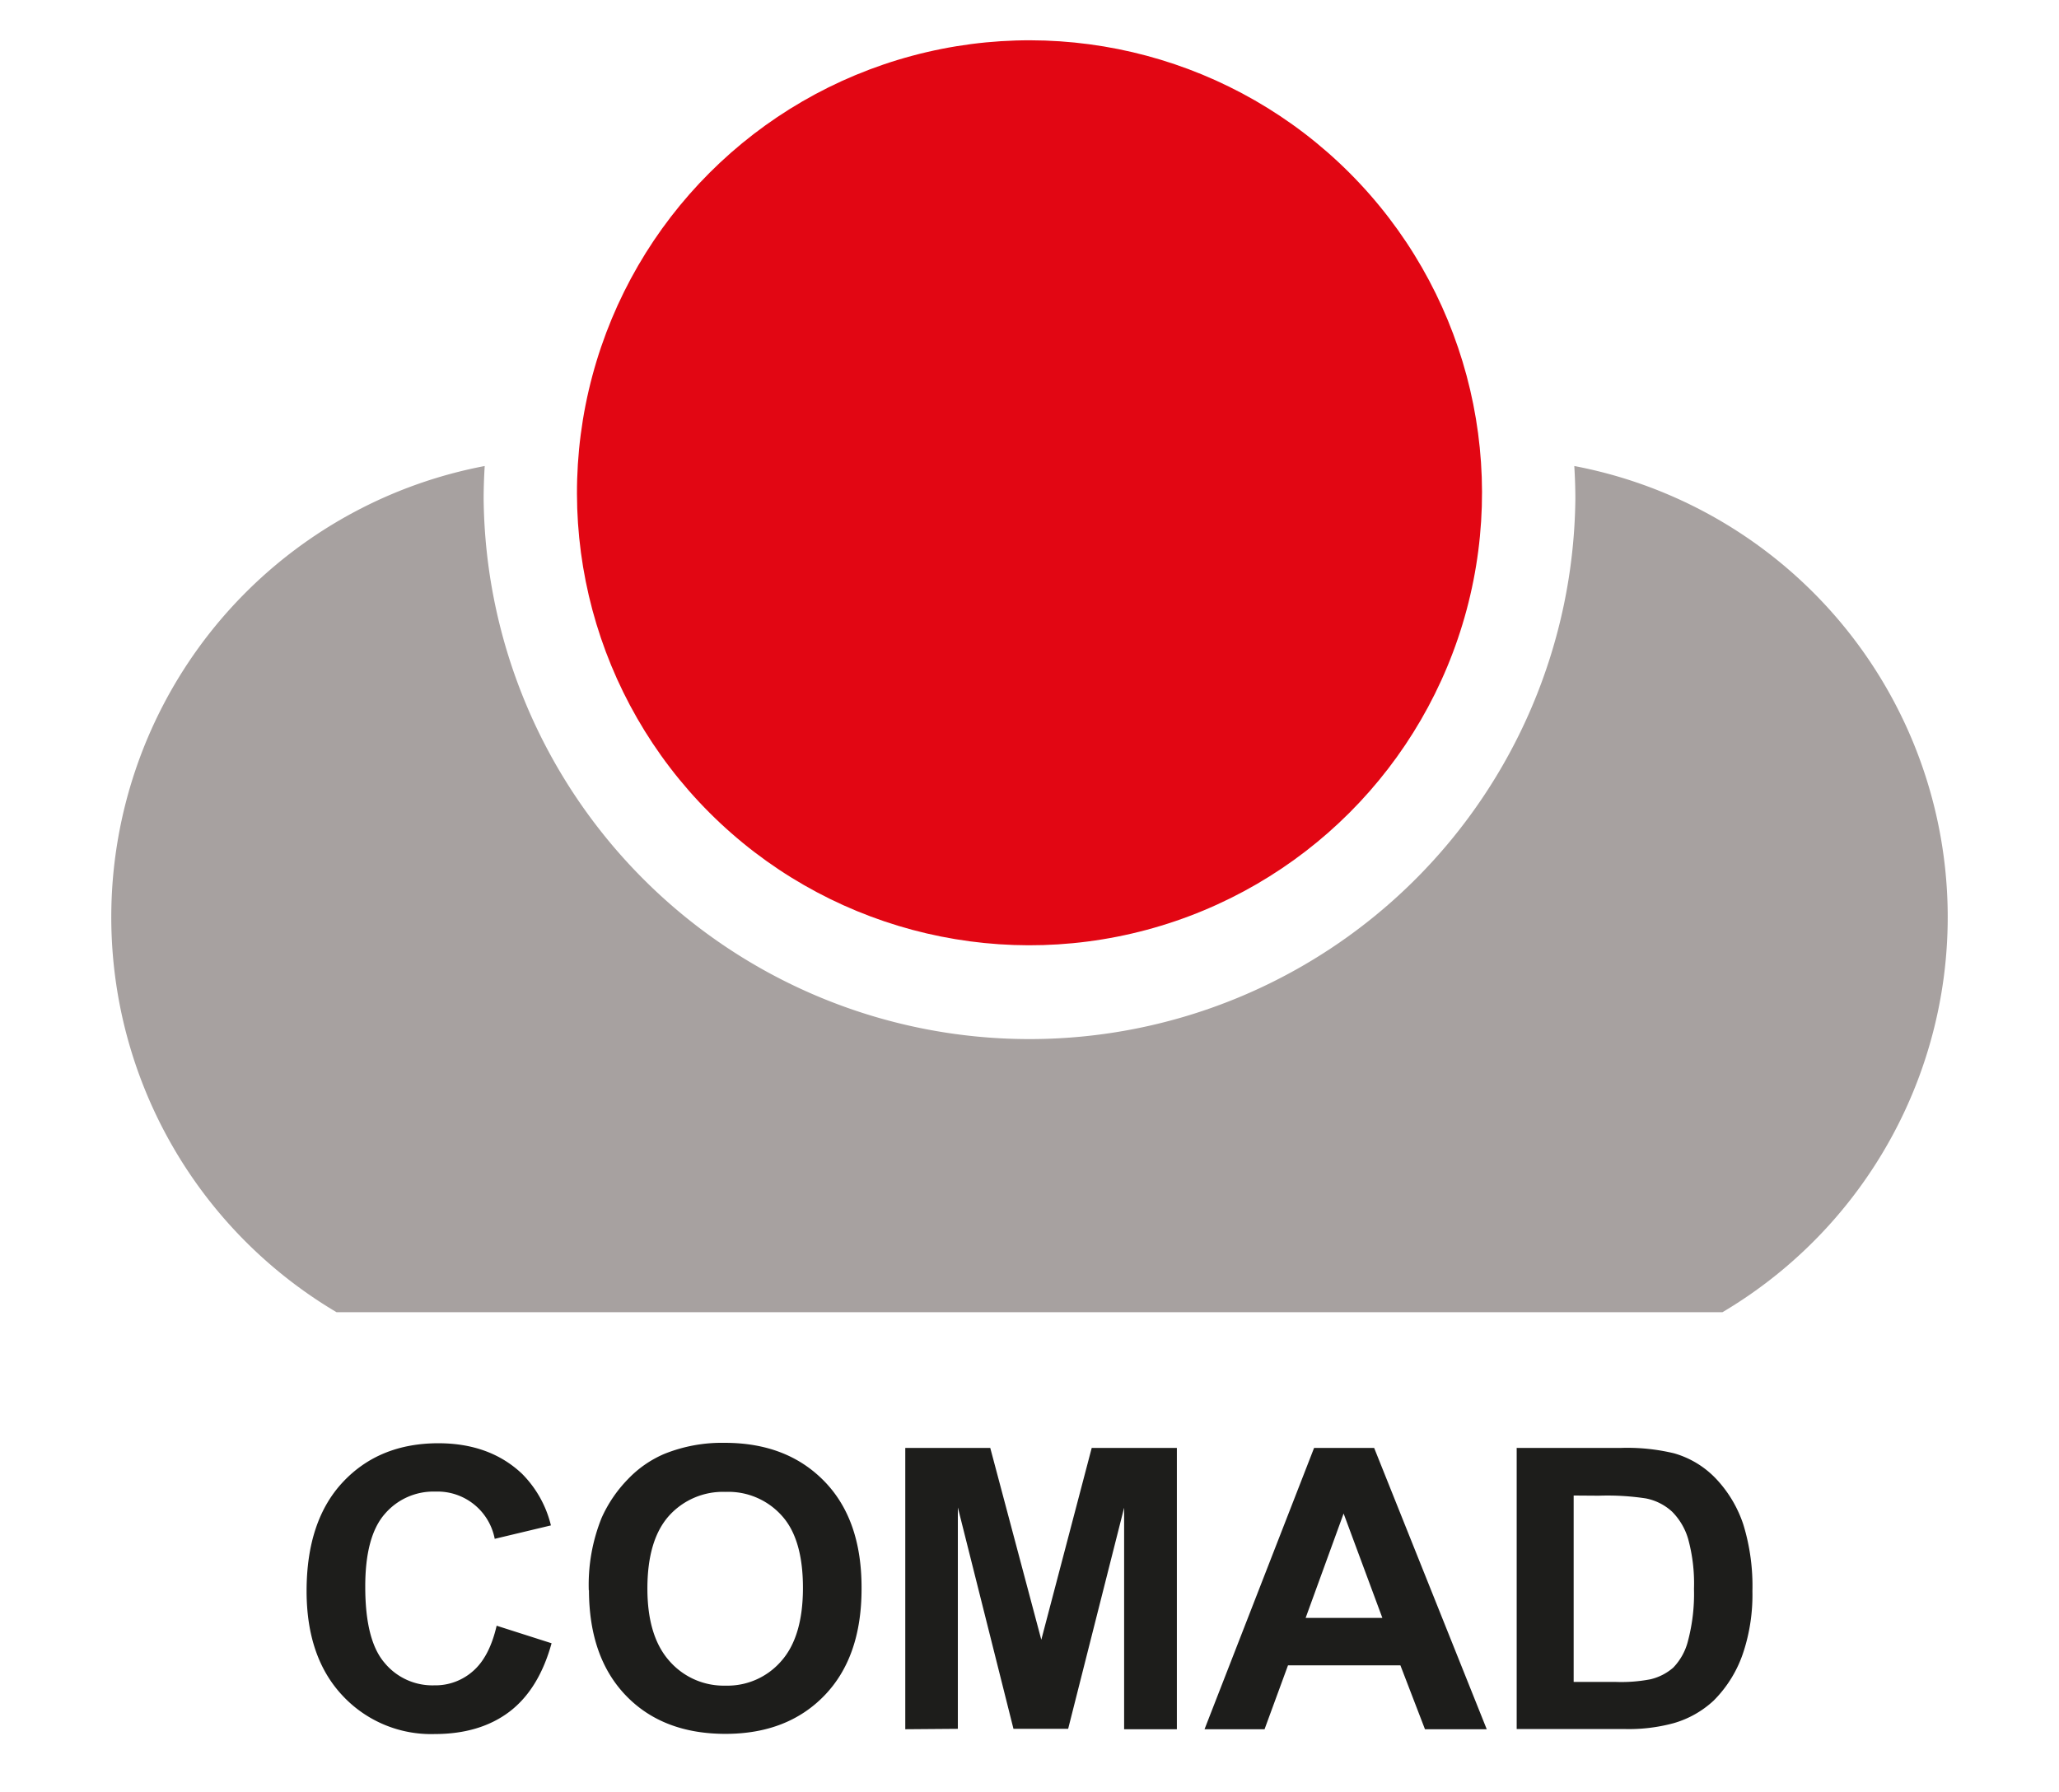
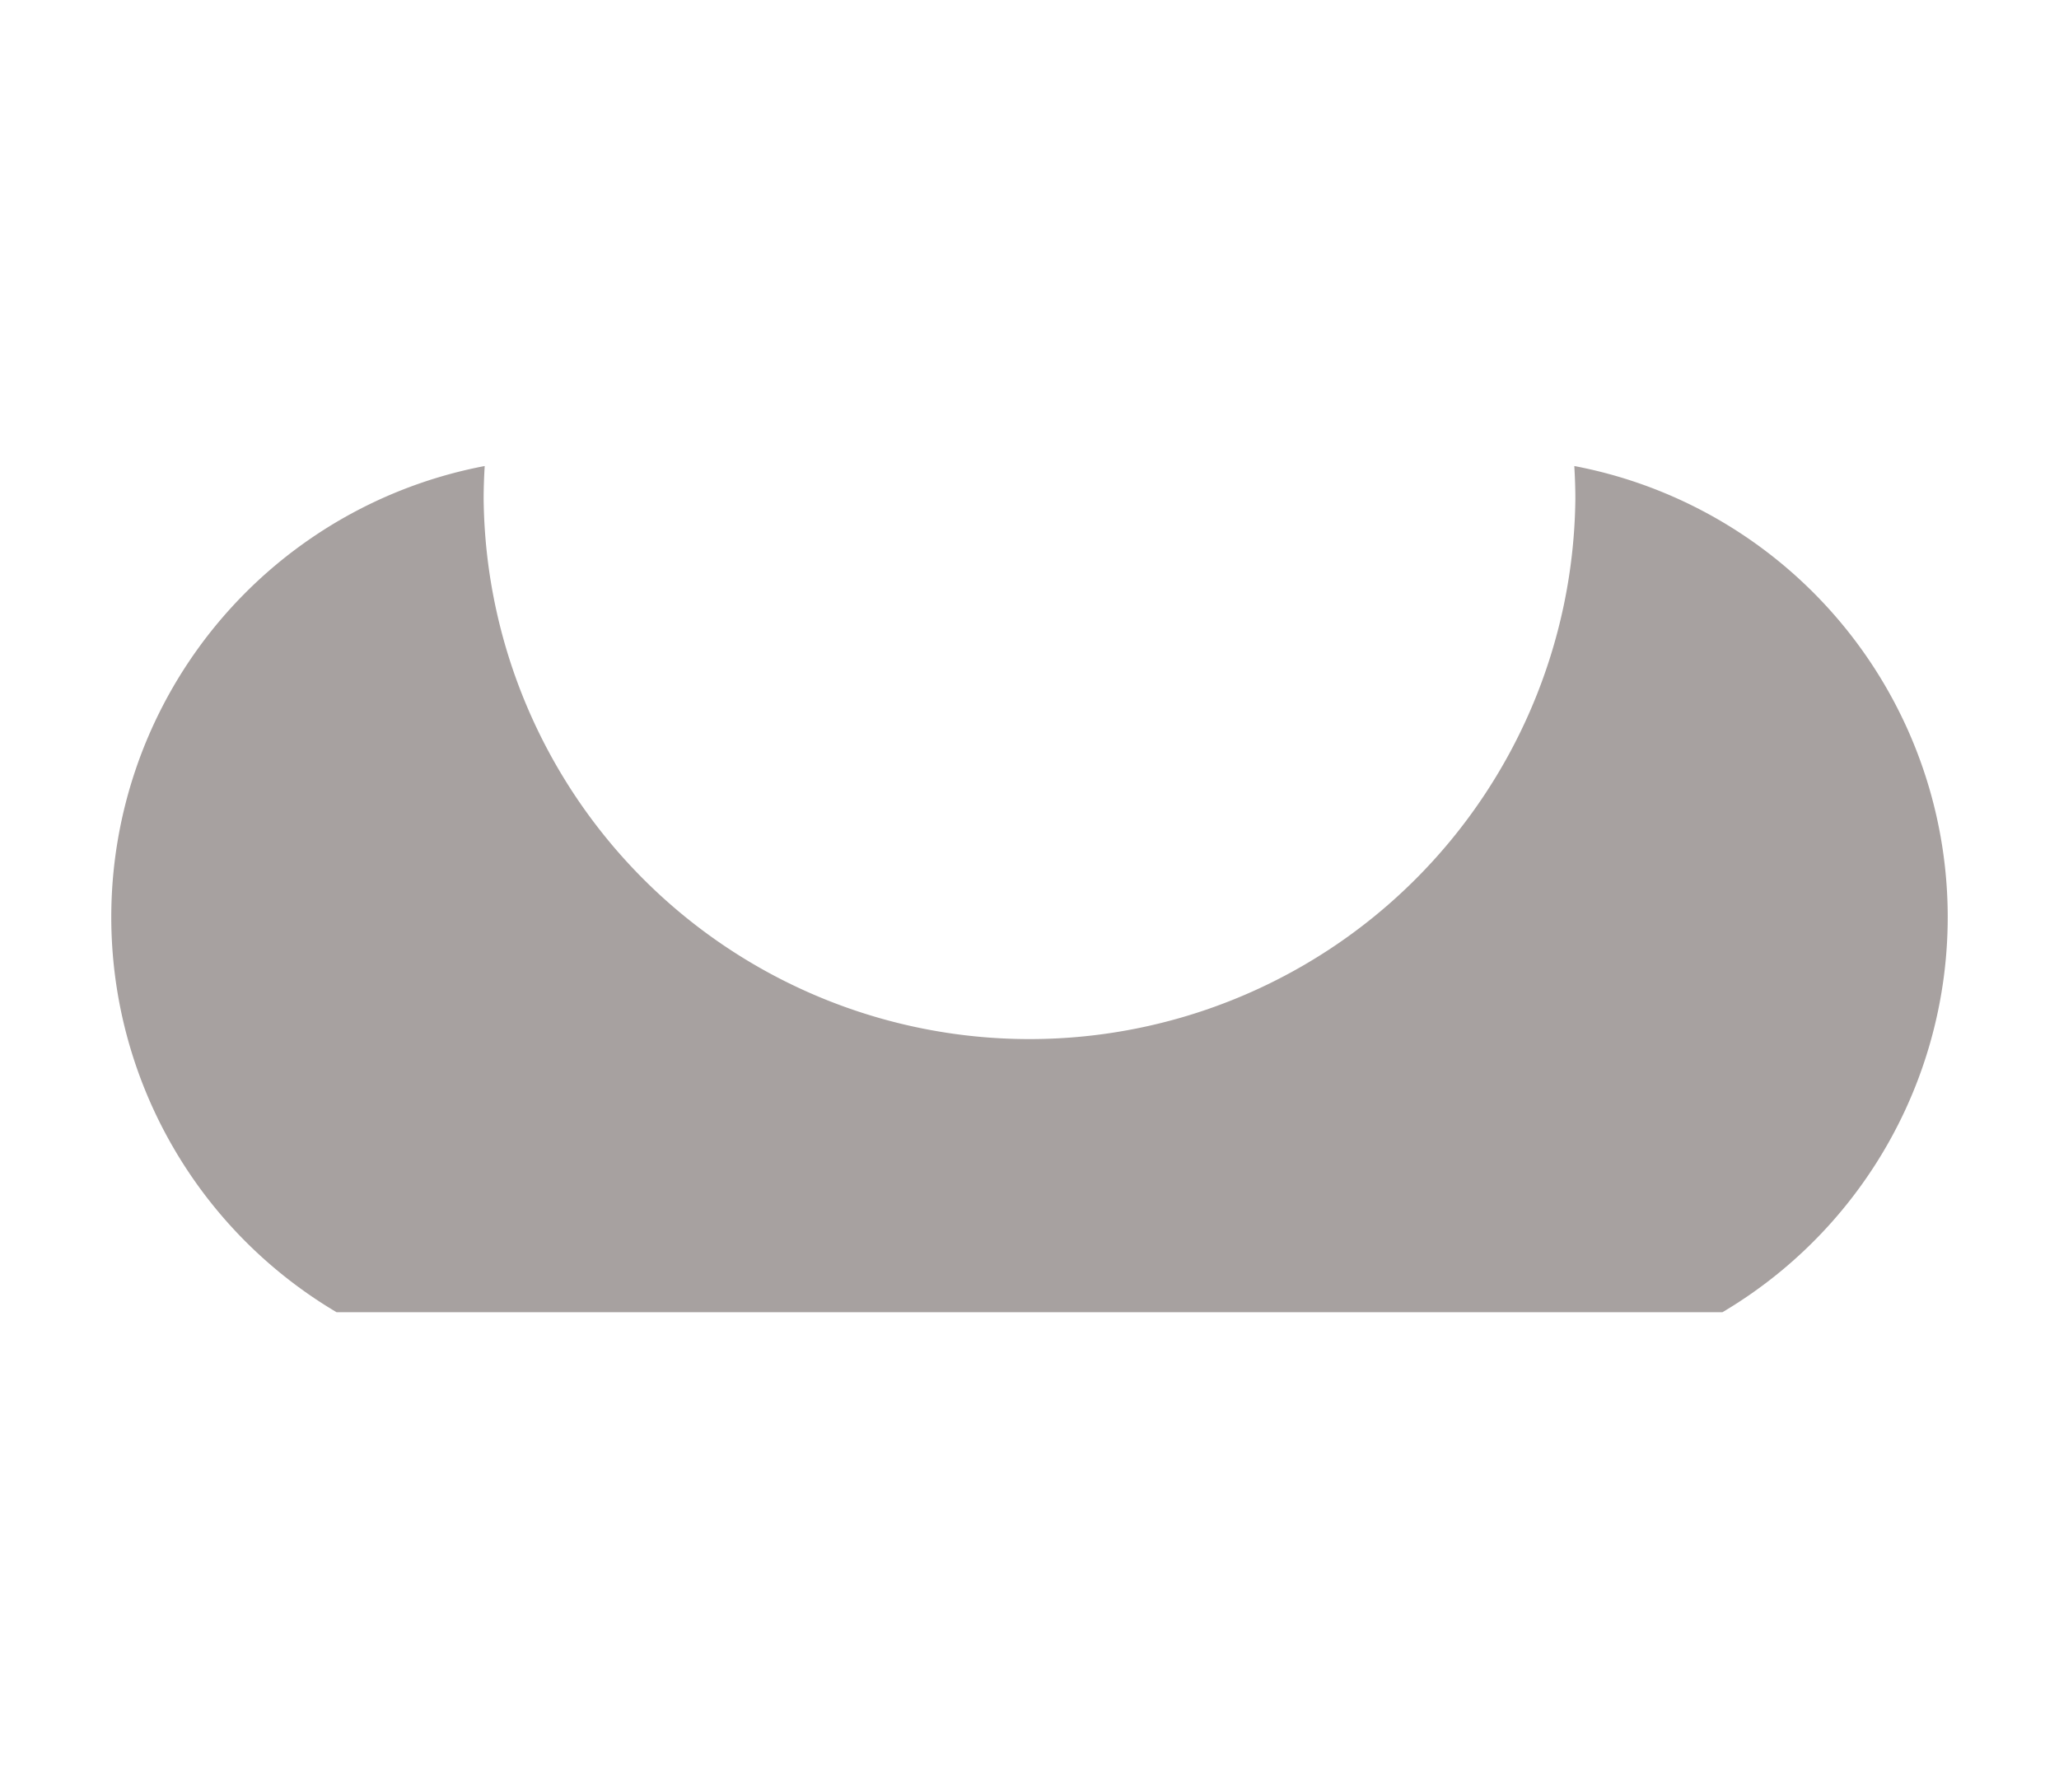
<svg xmlns="http://www.w3.org/2000/svg" id="Warstwa_1" data-name="Warstwa 1" viewBox="0 0 351.31 305.73">
  <defs>
    <style>.cls-1{fill:#e20613;}.cls-2{fill:#a7a1a0;fill-rule:evenodd;}.cls-3{fill:#1d1d1b;}</style>
  </defs>
-   <circle class="cls-1" cx="175.65" cy="84.09" r="77.21" transform="translate(-8.01 148.83) rotate(-45)" />
  <path class="cls-2" d="M82.7,79.52A78.35,78.35,0,0,0,57.42,223.91H293.89A78.35,78.35,0,0,0,268.61,79.52c.11,1.86.18,3.73.18,5.61a93.14,93.14,0,0,1-186.27,0C82.52,83.25,82.59,81.38,82.7,79.52Z" />
-   <path class="cls-3" d="M84.72,277.4l9.39,3q-2.17,7.86-7.19,11.68c-3.34,2.53-7.6,3.81-12.75,3.81a20.64,20.64,0,0,1-15.7-6.53q-6.15-6.52-6.16-17.85,0-12,6.19-18.61t16.27-6.63q8.79,0,14.3,5.21A18.76,18.76,0,0,1,94,260.29l-9.59,2.29a9.93,9.93,0,0,0-10.12-8.06,10.92,10.92,0,0,0-8.65,3.83q-3.33,3.82-3.32,12.41c0,6.06,1.08,10.39,3.27,12.95a10.58,10.58,0,0,0,8.5,3.87,9.69,9.69,0,0,0,6.65-2.46c1.86-1.63,3.19-4.21,4-7.72Zm15.74-6A30.51,30.51,0,0,1,102.65,259a22.75,22.75,0,0,1,4.47-6.58,18.73,18.73,0,0,1,6.2-4.32,26.29,26.29,0,0,1,10.35-1.9q10.61,0,17,6.58T147,271.11q0,11.64-6.32,18.19t-16.88,6.56q-10.71,0-17-6.53t-6.31-18Zm10-.33c0,5.43,1.26,9.56,3.76,12.36a12.3,12.3,0,0,0,9.57,4.2,12.14,12.14,0,0,0,9.5-4.18q3.71-4.17,3.71-12.51t-3.61-12.31a12.23,12.23,0,0,0-9.6-4.06,12.38,12.38,0,0,0-9.67,4.11c-2.43,2.74-3.66,6.86-3.66,12.39Zm44,24v-48h14.5l8.71,32.73,8.6-32.73h14.53v48h-9V257.27L182.25,295h-9.33l-9.49-37.77V295Zm99.24,0H243.13l-4.19-10.9H219.76l-4,10.9H205.52l18.69-48h10.25l19.21,48Zm-17.84-19-6.61-17.81-6.48,17.81Zm22.95-29h17.71a34.11,34.11,0,0,1,9.12.92,15.86,15.86,0,0,1,7.23,4.42,20.92,20.92,0,0,1,4.59,7.76A35.74,35.74,0,0,1,299,271.52a31.34,31.34,0,0,1-1.48,10.21,20.83,20.83,0,0,1-5.14,8.46,16.81,16.81,0,0,1-6.8,3.84,29.15,29.15,0,0,1-8.58,1H258.78v-48Zm9.69,8.12V287h7.22a26.39,26.39,0,0,0,5.87-.45,9.07,9.07,0,0,0,3.91-2,10.12,10.12,0,0,0,2.53-4.64,31.4,31.4,0,0,0,1-8.79,28.77,28.77,0,0,0-1-8.54,10.93,10.93,0,0,0-2.74-4.64,9.21,9.21,0,0,0-4.49-2.26,43.5,43.5,0,0,0-8-.46Z" />
</svg>